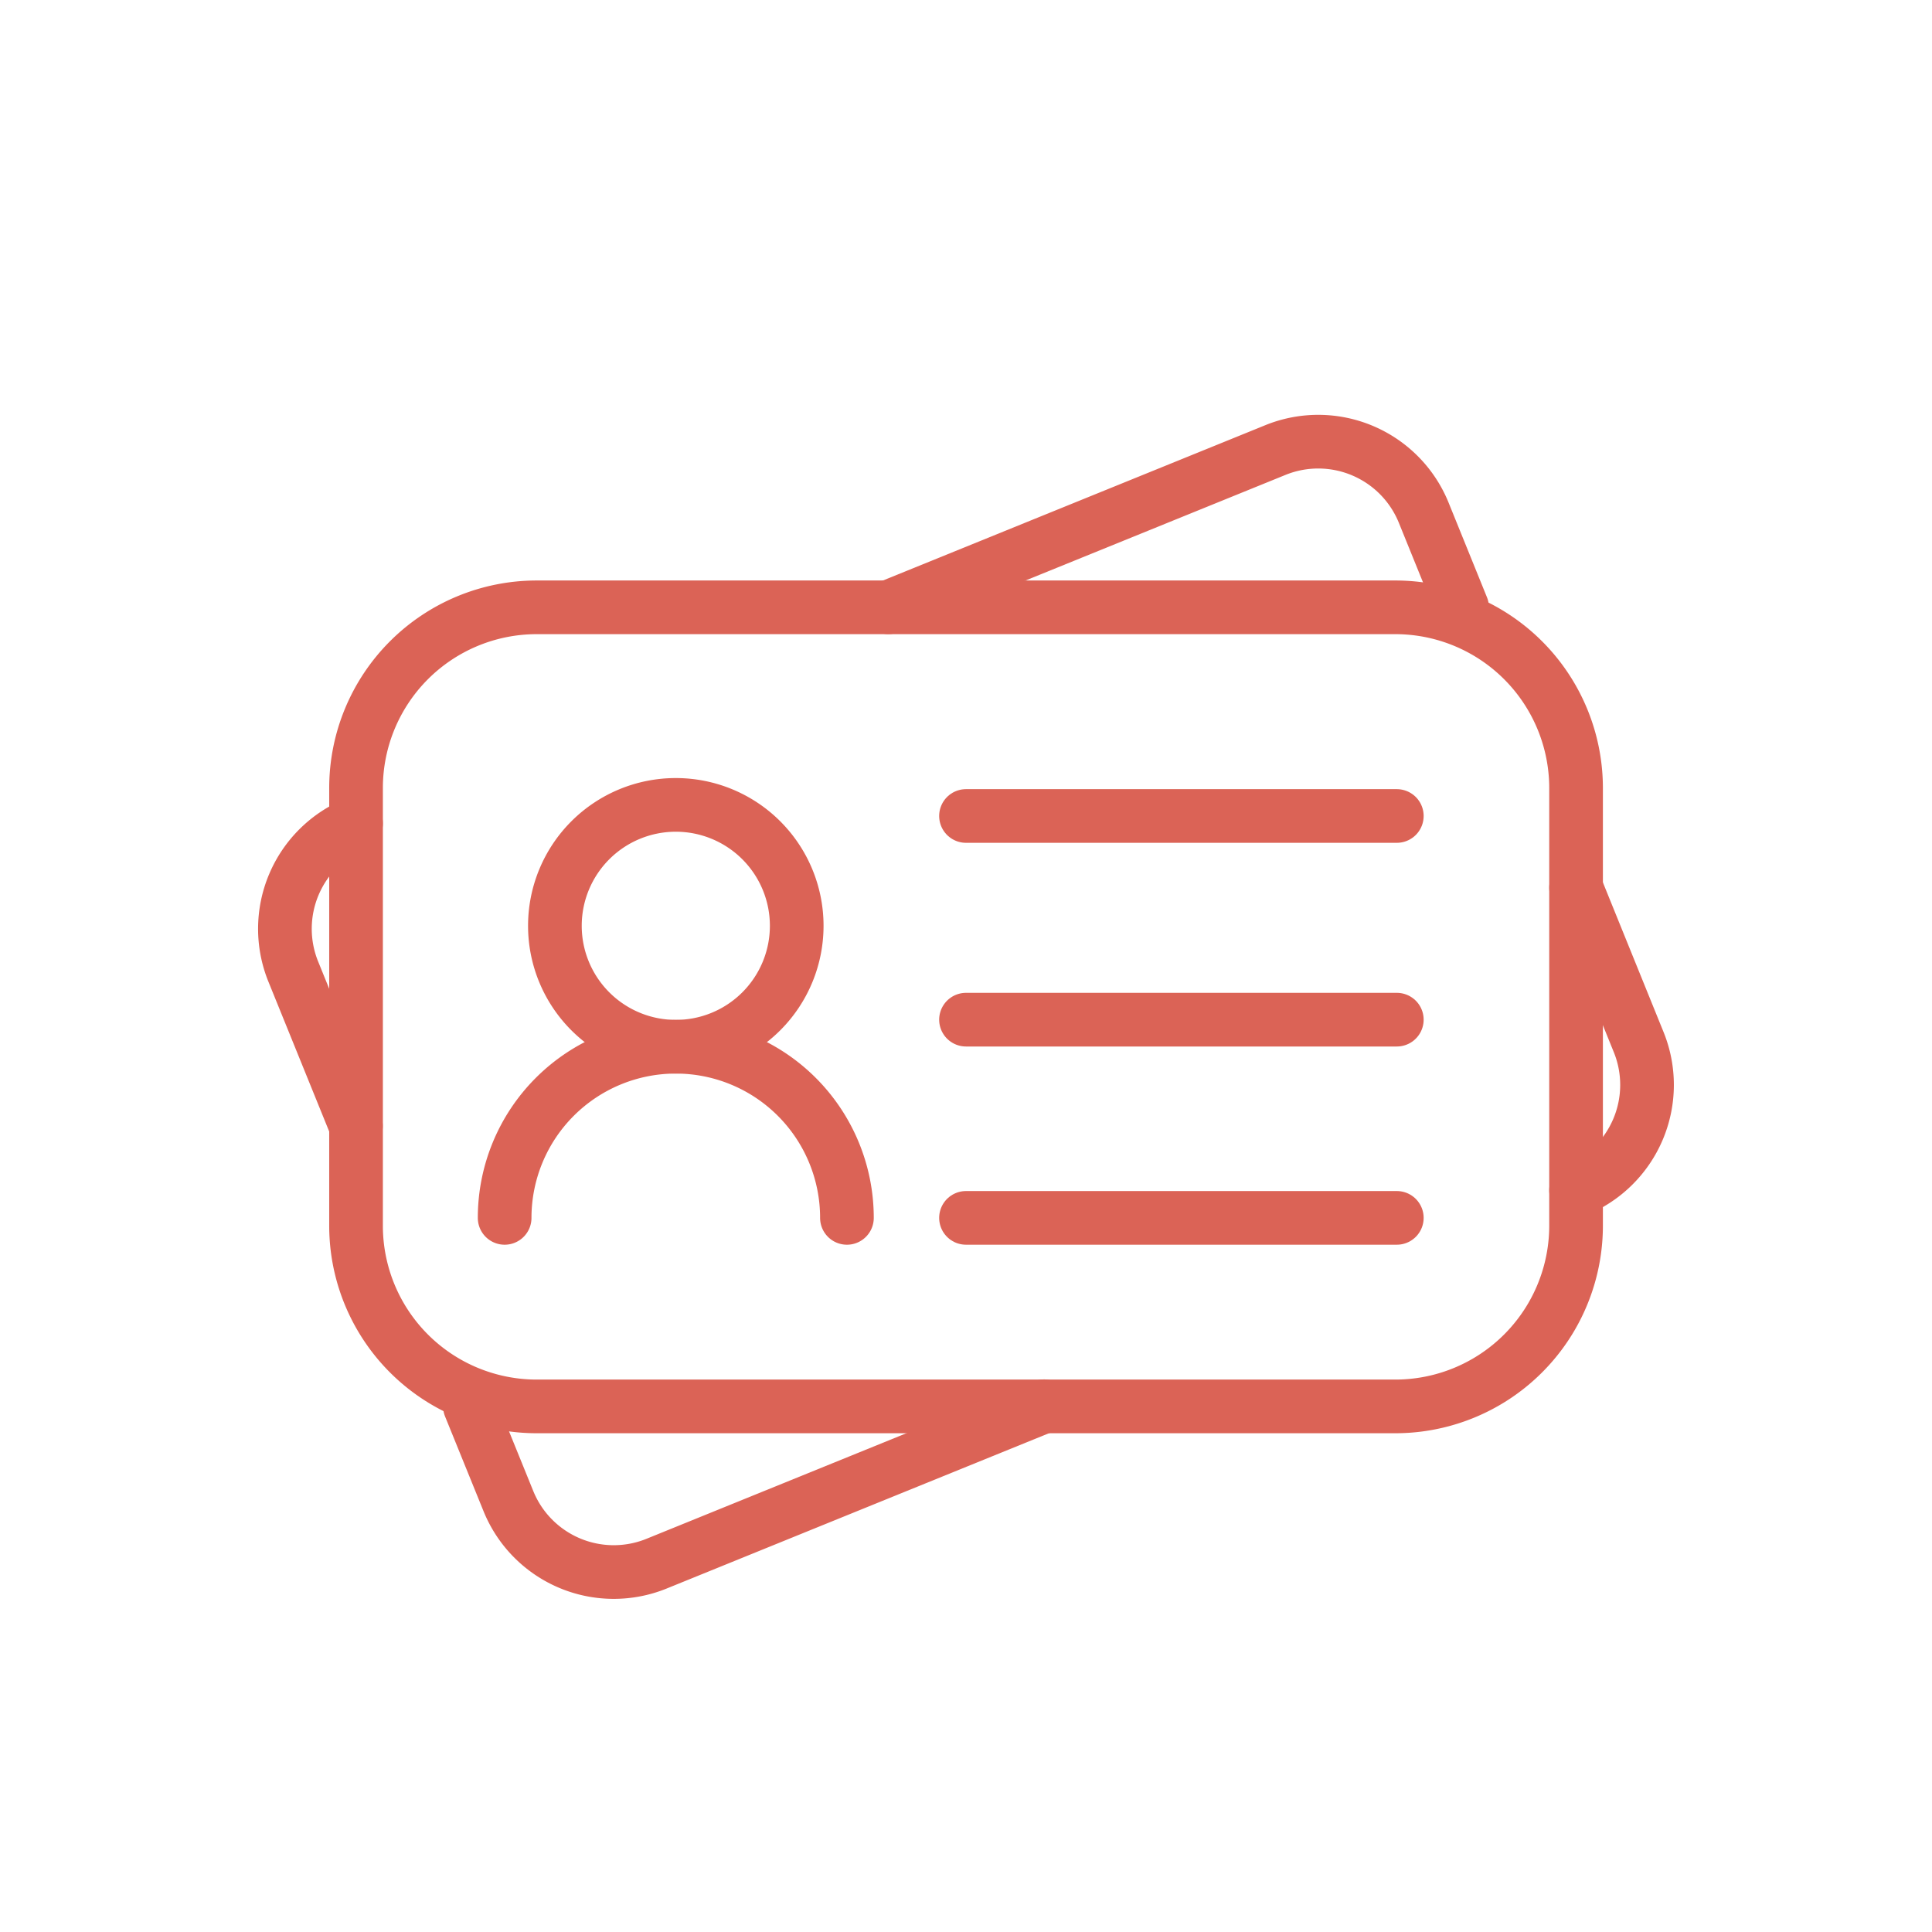
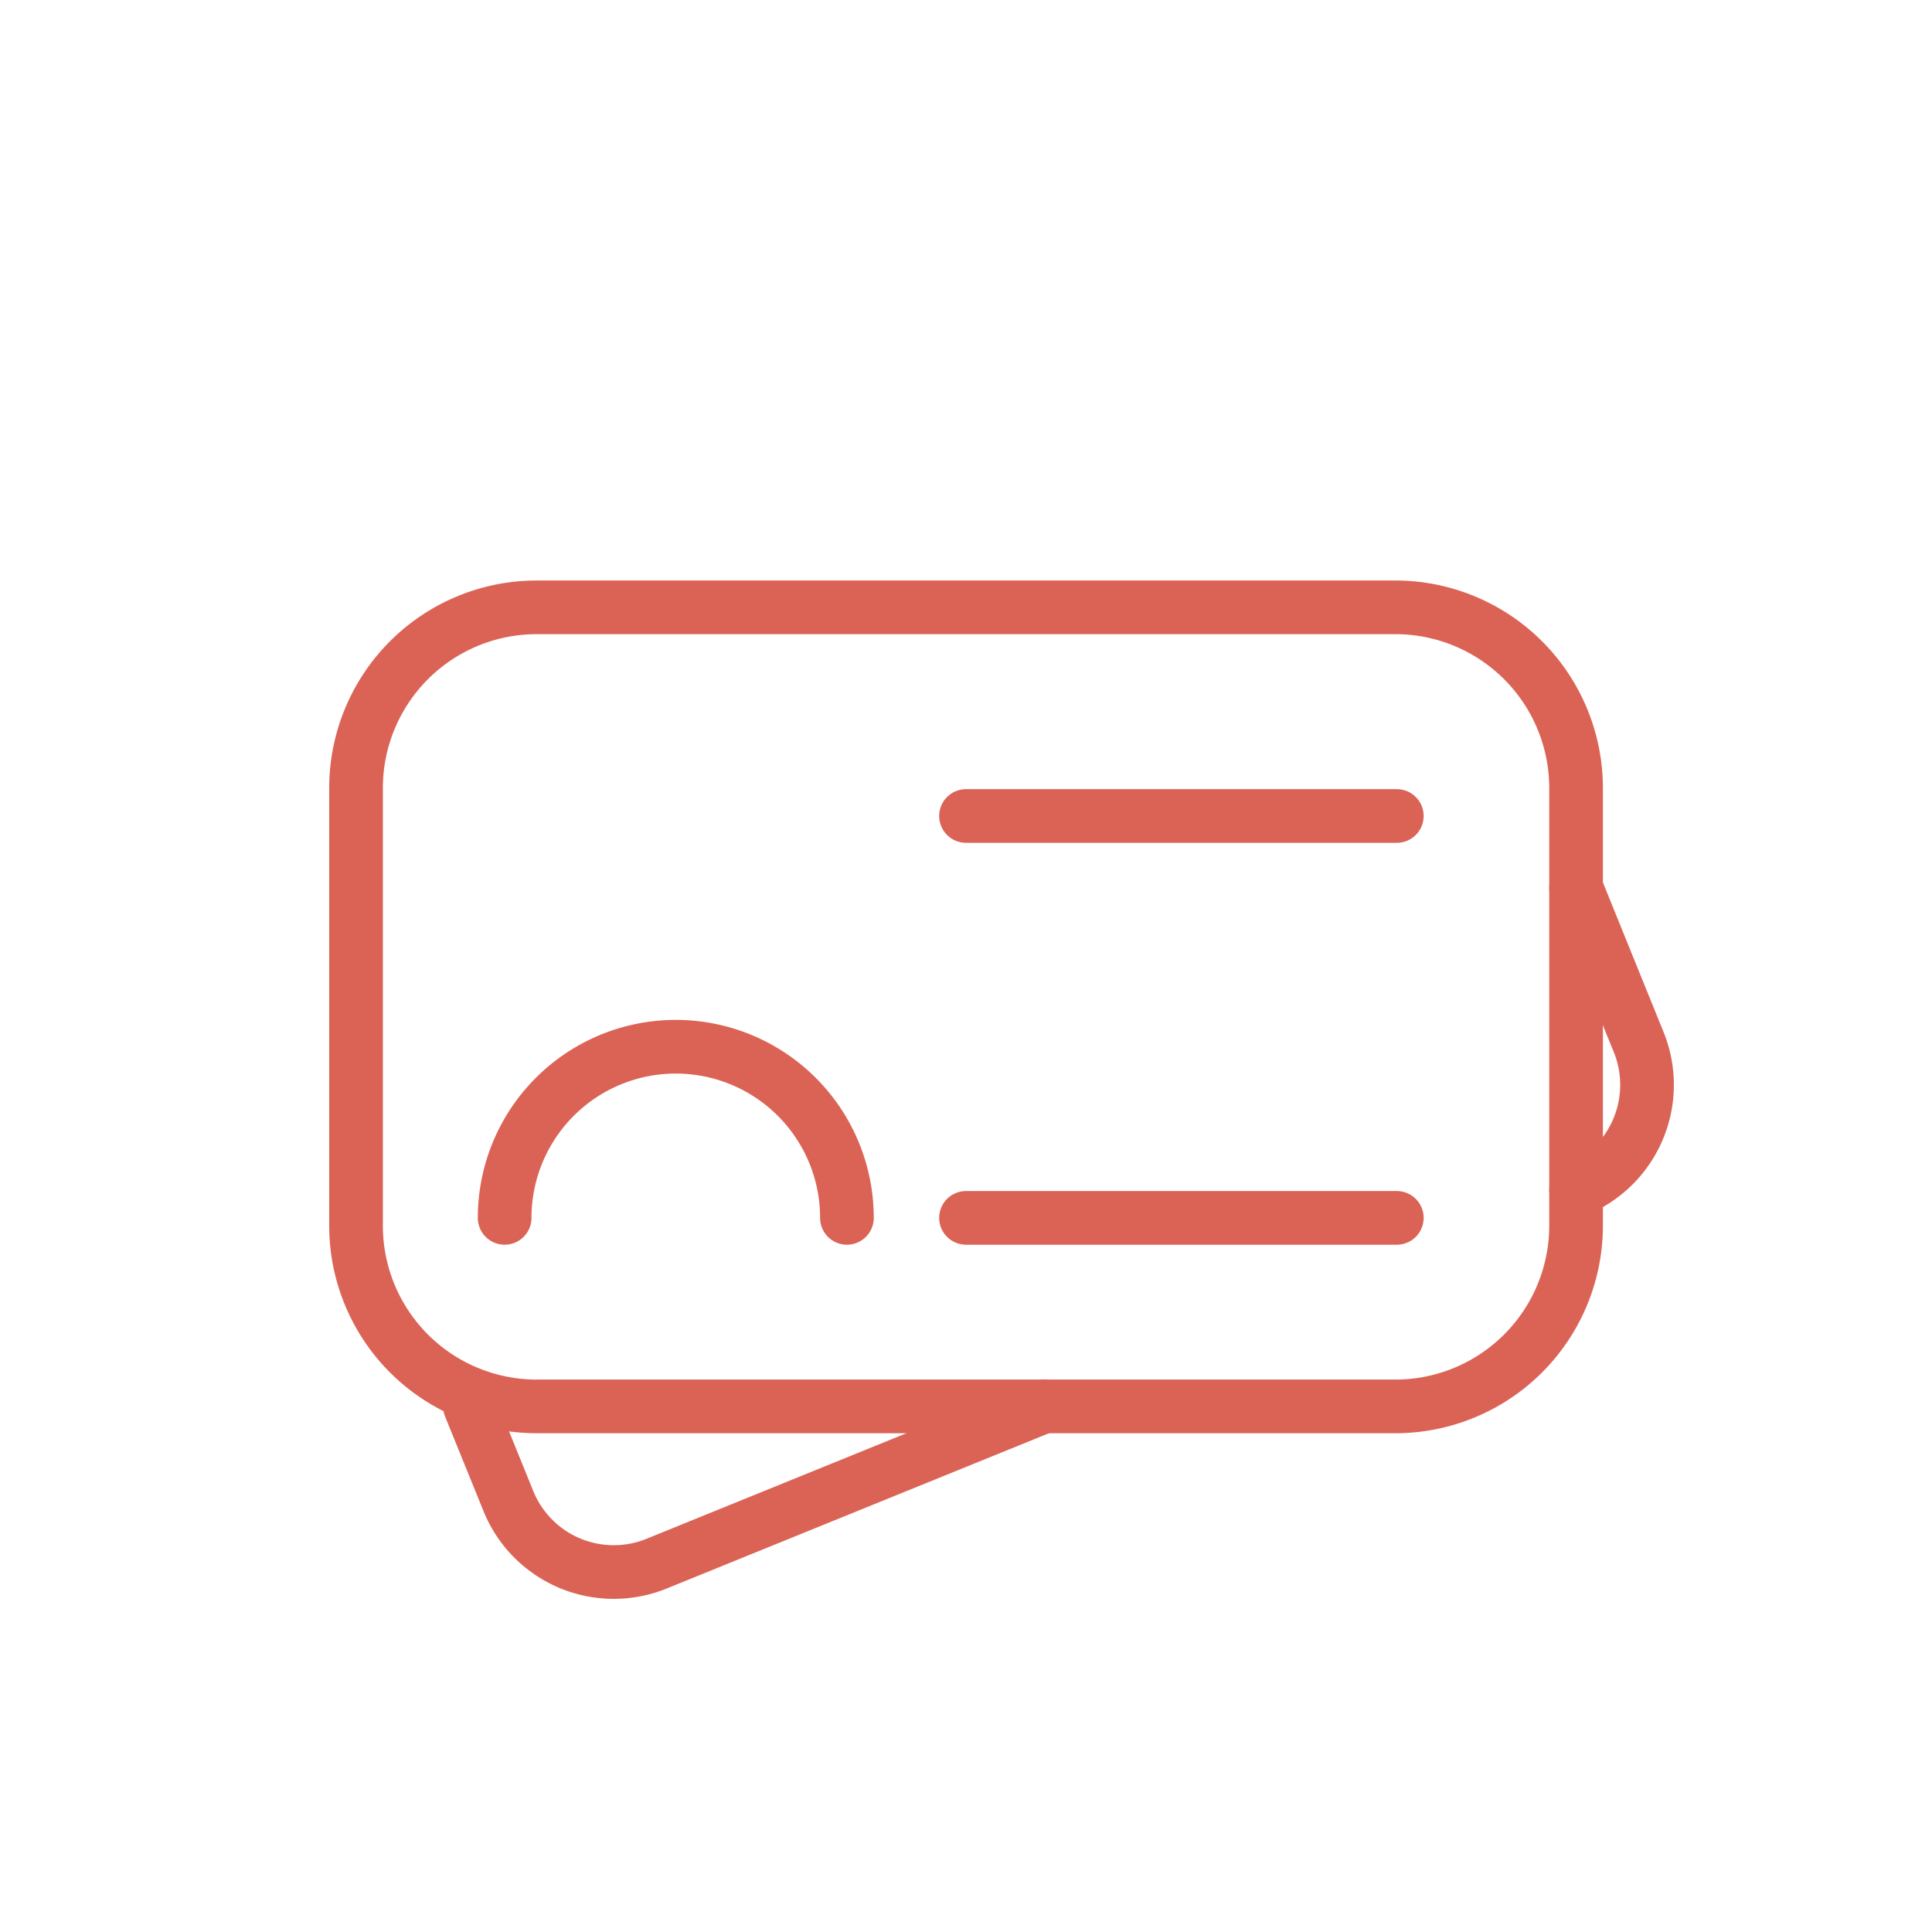
<svg xmlns="http://www.w3.org/2000/svg" width="108" height="108" viewBox="0 0 108 108">
  <g id="Becoming_a_Contract_Agency_logo" data-name="Becoming a Contract Agency logo" transform="translate(-906 -1210)">
    <rect id="Rectangle_56" data-name="Rectangle 56" width="108" height="108" transform="translate(906 1210)" fill="none" />
    <path id="Rectangle_63" data-name="Rectangle 63" d="M10.1,0H58.09A10.106,10.106,0,0,1,68.2,10.106V34.563A10.106,10.106,0,0,1,58.09,44.669H10.1A10.1,10.1,0,0,1,0,34.564V10.1A10.1,10.1,0,0,1,10.1,0Z" transform="translate(925.903 1243.95)" fill="none" stroke="#db6356" stroke-linecap="round" stroke-linejoin="round" stroke-width="3" />
-     <path id="Path_441" data-name="Path 441" d="M5.474,35.416H5.467a6.36,6.36,0,0,0-3.5,8.287l3.5,8.627" transform="translate(920.428 1220.612)" fill="none" stroke="#db6356" stroke-linecap="round" stroke-linejoin="round" stroke-width="3" />
    <path id="Path_442" data-name="Path 442" d="M17.935,87.206l2.152,5.3A6.356,6.356,0,0,0,28.368,96l21.664-8.8" transform="translate(914.334 1201.41)" fill="none" stroke="#db6356" stroke-linecap="round" stroke-linejoin="round" stroke-width="3" />
-     <path id="Path_443" data-name="Path 443" d="M116.2,41.126l3.5,8.633a6.363,6.363,0,0,1-3.5,8.287H116.2" transform="translate(877.903 1218.495)" fill="none" stroke="#db6356" stroke-linecap="round" stroke-linejoin="round" stroke-width="3" />
-     <path id="Path_444" data-name="Path 444" d="M55.1,10.76,76.741,1.97a6.363,6.363,0,0,1,8.287,3.5l2.146,5.292" transform="translate(900.557 1233.187)" fill="none" stroke="#db6356" stroke-linecap="round" stroke-linejoin="round" stroke-width="3" />
-     <path id="Path_445" data-name="Path 445" d="M39,40.532a6.759,6.759,0,1,0-6.759,6.759A6.759,6.759,0,0,0,39,40.532Z" transform="translate(911.537 1221.221)" fill="none" stroke="#db6356" stroke-linecap="round" stroke-linejoin="round" stroke-width="3" />
+     <path id="Path_443" data-name="Path 443" d="M116.2,41.126l3.5,8.633a6.363,6.363,0,0,1-3.5,8.287" transform="translate(877.903 1218.495)" fill="none" stroke="#db6356" stroke-linecap="round" stroke-linejoin="round" stroke-width="3" />
    <path id="Path_446" data-name="Path 446" d="M40.153,64.824a9.567,9.567,0,0,0-19.134,0" transform="translate(913.191 1213.256)" fill="none" stroke="#db6356" stroke-linecap="round" stroke-linejoin="round" stroke-width="3" />
    <line id="Line_2" data-name="Line 2" x2="24.083" transform="translate(960 1255.614)" fill="none" stroke="#db6356" stroke-linecap="round" stroke-linejoin="round" stroke-width="3" />
-     <line id="Line_3" data-name="Line 3" x2="24.083" transform="translate(960 1267)" fill="none" stroke="#db6356" stroke-linecap="round" stroke-linejoin="round" stroke-width="3" />
    <line id="Line_4" data-name="Line 4" x2="24.083" transform="translate(960 1278.08)" fill="none" stroke="#db6356" stroke-linecap="round" stroke-linejoin="round" stroke-width="3" />
  </g>
</svg>